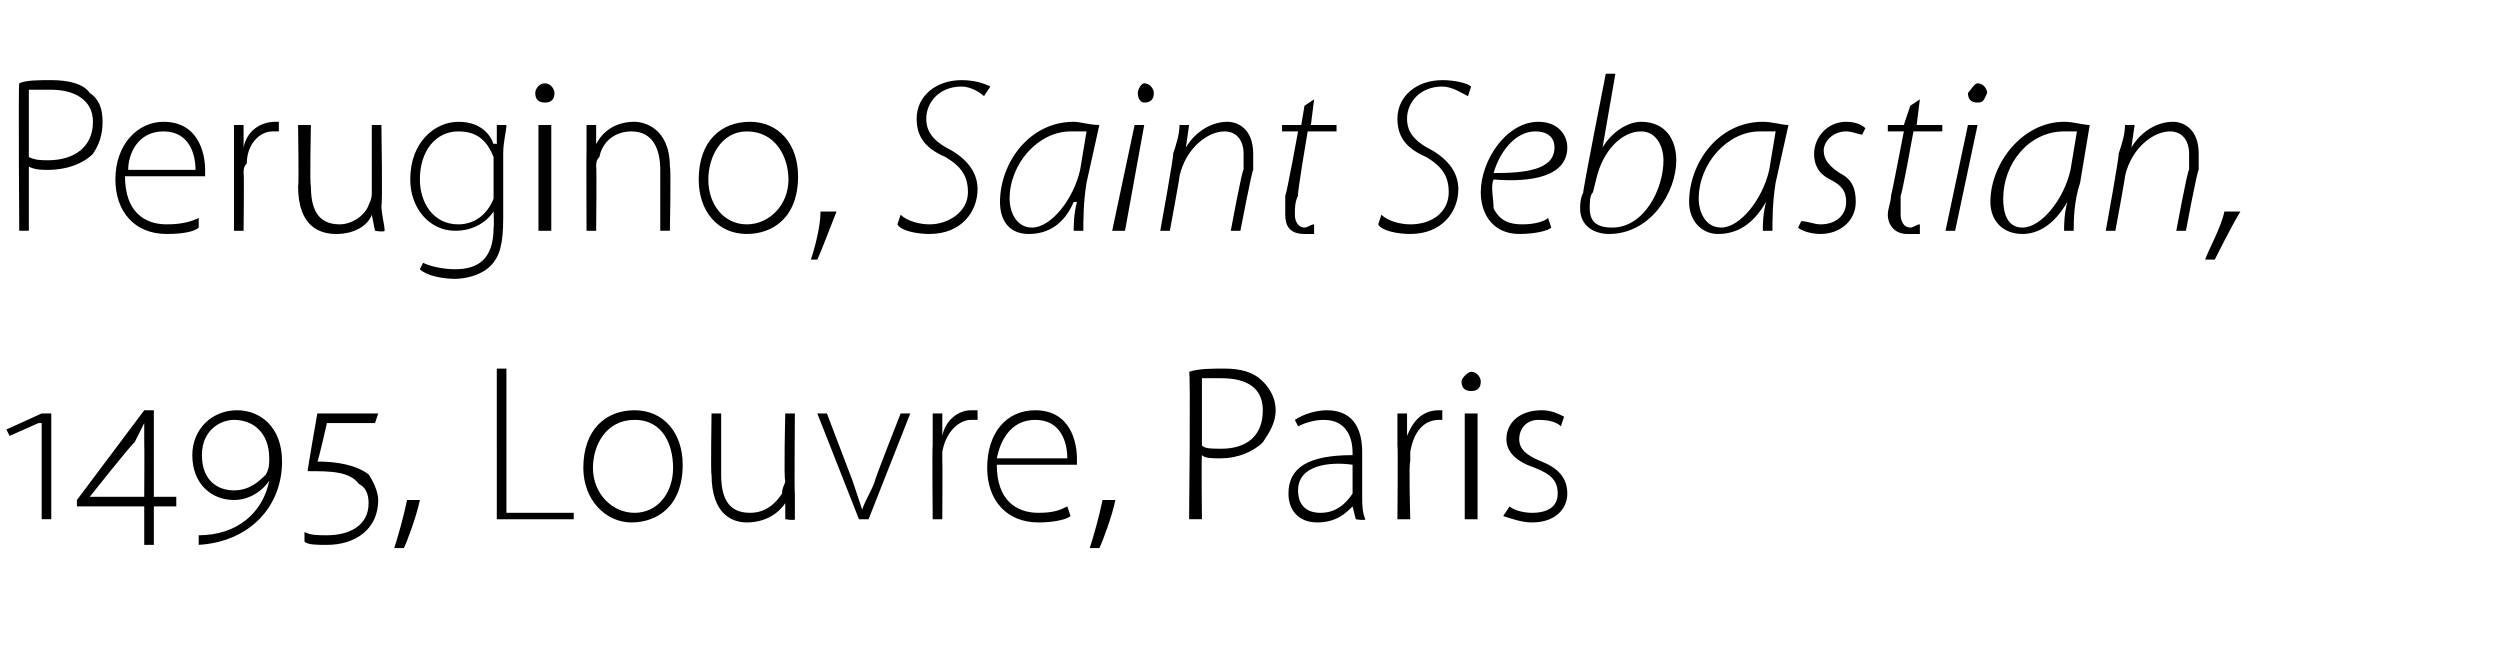
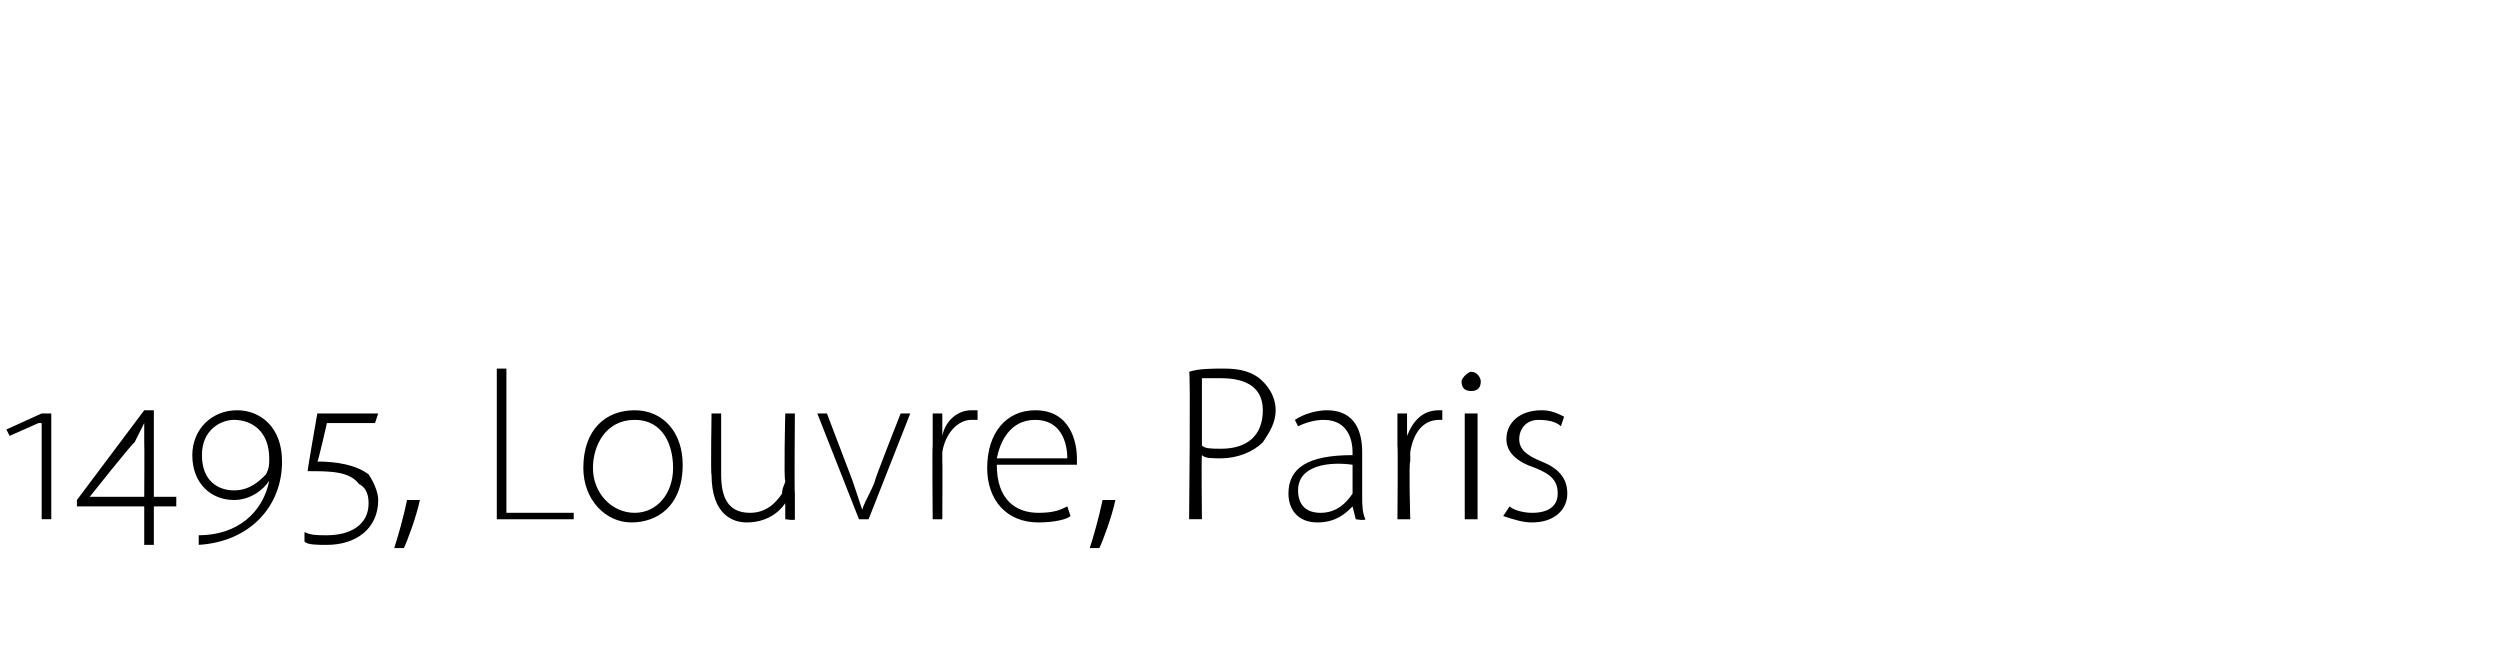
<svg xmlns="http://www.w3.org/2000/svg" version="1.1" width="78px" height="20.8px" viewBox="0 -2 78 20.8" style="top:-2px">
  <desc>Perugino, Saint Sebastian, 1495, Louvre, Paris</desc>
  <defs />
  <g id="Polygon131690">
    <path d="m1.3 14.2v-3h-.1l-.9.4l-.1-.2l1.1-.5h.3v3.3h-.3zm3.5-.4v1.2h-.3v-1.2H2.4v-.2l2.1-2.8h.3v2.7h.7v.3h-.7zm-.3-2v-.6l-.3.6c-.05 0-1.4 1.7-1.4 1.7h1.7s.01-1.67 0-1.7zm1.7 2.9c1.2 0 2-.7 2.2-1.7c-.2.3-.6.6-1.1.6c-.7 0-1.3-.5-1.3-1.4c0-.8.6-1.4 1.4-1.4c.7 0 1.4.5 1.4 1.6c0 1.4-1 2.5-2.6 2.6v-.3zm1.1-1.4c.5 0 .8-.3 1-.5c.1-.2.1-.3.1-.5c0-.8-.5-1.2-1.1-1.2c-.4 0-1 .3-1 1.1c0 .8.5 1.1 1 1.1zm2.2 1.3c.2.1.4.1.7.1c.7 0 1.3-.3 1.3-1c0-.3-.1-.5-.3-.6c-.3-.4-.9-.4-1.6-.4c-.02.02.3-1.8.3-1.8h1.9l-.1.3h-1.5s-.28 1.24-.3 1.2c.6 0 1.2.1 1.6.4c.2.3.3.6.3.8c0 .9-.7 1.4-1.6 1.4c-.3 0-.6 0-.7-.1v-.3zm2.8.5c.1-.3.3-1 .4-1.5h.4c-.1.5-.4 1.3-.5 1.5h-.3zm3.2-5.6h.3v4.5h2.1v.2h-2.4V9.5zm5.8 3c0 1.3-.8 1.8-1.6 1.8c-.8 0-1.5-.7-1.5-1.7c0-1.2.7-1.8 1.6-1.8c.9 0 1.5.7 1.5 1.7zm-2.8.1c0 .8.6 1.4 1.3 1.4c.7 0 1.2-.6 1.2-1.4c0-.7-.3-1.5-1.2-1.5c-.9 0-1.3.8-1.3 1.5zm6.3.8v.8c.01.05-.3 0-.3 0v-.5s-.03-.04 0 0c-.2.3-.6.6-1.2.6c-.4 0-1.1-.2-1.1-1.5c-.03.04 0-1.9 0-1.9h.3v1.9c0 .7.2 1.2.9 1.2c.5 0 .8-.3 1-.6c0-.2.1-.3.1-.4c-.05-.02 0-2.1 0-2.1h.3s-.02 2.53 0 2.5zm1-2.5l.8 2.1l.3.9c.1-.3.3-.6.4-.9c-.02-.02.8-2.1.8-2.1h.3l-1.3 3.3h-.3l-1.3-3.3h.3zm3.3 1v-1h.3v.7s-.01-.03 0 0c.1-.5.5-.8.9-.8h.2v.3h-.2c-.4 0-.8.4-.9 1v.3c.01-.01 0 1.8 0 1.8h-.3s-.02-2.3 0-2.3zm2 .6c0 1.1.6 1.5 1.3 1.5c.5 0 .7-.1.9-.2l.1.3c-.1.1-.5.2-1 .2c-1 0-1.6-.7-1.6-1.7c0-1.1.6-1.8 1.5-1.8c1.1 0 1.3 1 1.3 1.5v.2h-2.5zm2.2-.2c0-.5-.2-1.2-1-1.2c-.8 0-1.1.7-1.2 1.2h2.2zm.7 2.8c.1-.3.3-1 .4-1.5h.4c-.1.5-.4 1.3-.5 1.5h-.3zm3.1-5.5c.3-.1.7-.1 1.1-.1c.5 0 .9.1 1.2.4c.2.2.4.5.4.9c0 .4-.2.7-.4 1c-.3.3-.8.5-1.3.5c-.3 0-.5 0-.6-.1c-.02.03 0 2 0 2h-.4s.05-4.61 0-4.6zm.4 2.3c.1.1.3.1.6.1c.8 0 1.3-.4 1.3-1.2c0-.7-.5-1-1.3-1h-.6v2.1zm5 1.6c0 .2 0 .5.1.7c-.02.05-.3 0-.3 0l-.1-.4s.01-.03 0 0c-.2.2-.5.5-1.1.5c-.6 0-.9-.4-.9-.9c0-.8.6-1.2 2-1.2v-.1c0-.3-.1-1-.9-1c-.3 0-.6.1-.8.2l-.1-.2c.3-.2.7-.3 1-.3c.9 0 1.1.7 1.1 1.3v1.4zm-.3-1c-.7-.1-1.7 0-1.7.8c0 .5.3.7.7.7c.5 0 .8-.3 1-.6v-.9zm1.4-.6v-1h.3v.7s.03-.03 0 0c.2-.5.5-.8 1-.8h.1v.3h-.1c-.5 0-.8.4-.9 1v.3c-.05-.01 0 1.8 0 1.8h-.4s.02-2.3 0-2.3zm2.1 2.3v-3.3h.4v3.3h-.4zm.5-4.3c0 .2-.1.3-.3.3c-.2 0-.3-.1-.3-.3c0-.1.2-.3.3-.3c.2 0 .3.2.3.3zm.9 3.9c.1.1.4.2.7.2c.5 0 .8-.2.8-.6c0-.4-.2-.6-.7-.8c-.6-.2-.9-.5-.9-.9c0-.5.4-.9 1.1-.9c.3 0 .5.1.7.2l-.1.3c-.1-.1-.3-.2-.7-.2c-.4 0-.6.3-.6.6c0 .3.2.5.7.7c.5.2.8.5.8 1c0 .5-.4.9-1.1.9c-.3 0-.6-.1-.9-.2l.2-.3z" stroke="none" fill="#000" />
  </g>
  <g id="Polygon131689">
-     <path d="m.6.6c.2-.1.6-.1 1-.1c.5 0 1 .1 1.2.4c.3.2.4.5.4.9c0 .4-.1.7-.3 1c-.3.3-.8.5-1.4.5c-.2 0-.4 0-.6-.1v2h-.3S.57.59.6.6zm.3 2.3c.2.1.4.1.6.1c.8 0 1.4-.4 1.4-1.2c0-.7-.6-1-1.3-1h-.7v2.1zm3 .6c0 1.1.6 1.5 1.3 1.5c.5 0 .8-.1 1-.2v.3c-.1.1-.4.2-1 .2c-1 0-1.6-.7-1.6-1.7c0-1.1.7-1.8 1.5-1.8c1.1 0 1.3 1 1.3 1.5v.2H3.9zm2.2-.2c0-.5-.2-1.2-1-1.2c-.8 0-1.1.7-1.1 1.2h2.1zm1.2-.4v-1h.3v.7s0-.03 0 0c.1-.5.5-.8 1-.8h.1v.3h-.2c-.4 0-.8.4-.8 1c-.1.1-.1.2-.1.3c.02-.01 0 1.8 0 1.8h-.3V2.9zm4.6 1.5c0 .3.1.6.1.8c-.03.05-.3 0-.3 0l-.1-.5s.03-.04 0 0c-.1.3-.5.6-1.1.6c-.5 0-1.2-.2-1.2-1.5c.03.04 0-1.9 0-1.9h.4s-.04 1.88 0 1.9c0 .7.2 1.2.9 1.2c.4 0 .8-.3.9-.6c.1-.2.1-.3.1-.4V1.9h.3s.04 2.53 0 2.5zm3.8.4c0 .8-.1 1.2-.4 1.5c-.3.3-.8.4-1.1.4c-.4 0-.9-.1-1.1-.3l.1-.2c.2.1.6.2 1 .2c.7 0 1.2-.3 1.2-1.3c.02-.02 0-.5 0-.5c0 0 .01 0 0 0c-.2.3-.6.6-1.2.6c-.8 0-1.4-.7-1.4-1.6c0-1.2.8-1.8 1.5-1.8c.7 0 1 .4 1.1.7c.04-.04.1 0 .1 0v-.6h.3c0 .2-.1.5-.1.9v2zm-.3-1.6v-.3c-.2-.5-.5-.8-1.1-.8c-.7 0-1.2.6-1.2 1.5c0 .7.4 1.4 1.2 1.4c.5 0 .9-.3 1.1-.8v-1zm1.4 2V1.9h.4v3.3h-.4zm.5-4.3c0 .2-.1.3-.3.3c-.2 0-.3-.1-.3-.3c0-.1.1-.3.3-.3c.2 0 .3.2.3.3zm1 1.8v-.8h.3v.6s.01 0 0 0c.2-.4.6-.7 1.2-.7c.3 0 1.1.2 1.1 1.4c.04.03 0 2 0 2h-.3V3.3c0-.6-.2-1.2-.9-1.2c-.5 0-.9.3-1 .8c-.1.1-.1.2-.1.3c.02-.03 0 2 0 2h-.3s-.01-2.5 0-2.5zm6.6.8c0 1.3-.8 1.8-1.6 1.8c-.9 0-1.5-.7-1.5-1.7c0-1.2.7-1.8 1.6-1.8c.9 0 1.5.7 1.5 1.7zm-2.8.1c0 .8.5 1.4 1.2 1.4c.7 0 1.3-.6 1.3-1.4c0-.7-.4-1.5-1.3-1.5c-.8 0-1.2.8-1.2 1.5zm3.2 2.5c.1-.3.3-1 .3-1.5h.5c-.2.5-.5 1.3-.6 1.5h-.2zm2.8-1.4c.2.2.6.3.9.3c.6 0 1.2-.4 1.2-1c0-.5-.2-.8-.7-1.1c-.7-.3-.9-.7-.9-1.2c0-.7.6-1.2 1.4-1.2c.4 0 .7.1.9.2l-.2.3c-.1-.1-.4-.3-.7-.3c-.7 0-1.1.5-1.1 1c0 .4.2.7.8 1c.5.3.8.7.8 1.2c0 .7-.5 1.4-1.5 1.4c-.4 0-.9-.1-1-.3l.1-.3zm5.4.5c0-.2 0-.5.1-.9h-.1c-.3.7-.8 1-1.4 1c-.6 0-.9-.4-.9-1c0-1.2.9-2.5 2.3-2.5c.2 0 .5.1.8.1l-.4 1.8c-.1.6-.1 1.2-.1 1.5h-.3zm.4-3.1h-.5c-1 0-1.9 1-1.9 2.1c0 .4.2.9.7.9c.6 0 1.3-.9 1.5-1.8l.2-1.2zm.8 3.1l.7-3.3h.3l-.6 3.3h-.4zm1-4c-.1 0-.2-.1-.2-.3c0-.1.1-.3.2-.3c.2 0 .3.2.3.3c0 .2-.1.3-.3.3zm.5 4s.44-2.41.4-2.4c.1-.3.2-.6.2-.9h.3l-.1.7s-.01.01 0 0c.3-.5.8-.8 1.3-.8c.3 0 .8.2.8 1v.5c-.03-.02-.4 1.9-.4 1.9h-.3s.36-1.95.4-1.9v-.5c0-.4-.2-.7-.6-.7c-.5 0-1.2.5-1.4 1.4c.01.03-.3 1.7-.3 1.7h-.3zM41 1.1l-.1.8h.8v.2h-.9s-.34 2-.3 2c-.1.2-.1.4-.1.6c0 .2.1.4.3.4c.1 0 .2-.1.3-.1v.3h-.3c-.5 0-.6-.3-.6-.6v-.6c.04-.02.4-2 .4-2h-.5v-.2h.6l.1-.6l.3-.2zm2.1 3.6c.2.2.6.3.9.3c.7 0 1.2-.4 1.2-1c0-.5-.2-.8-.7-1.1c-.7-.3-.9-.7-.9-1.2c0-.7.6-1.2 1.4-1.2c.4 0 .8.1.9.2l-.1.3c-.2-.1-.5-.3-.8-.3c-.7 0-1.1.5-1.1 1c0 .4.2.7.8 1c.5.3.8.7.8 1.2c0 .7-.5 1.4-1.5 1.4c-.4 0-.9-.1-1-.3l.1-.3zm5.3.4c-.1.1-.5.2-1 .2c-.8 0-1.2-.6-1.2-1.3c0-1 .8-2.2 1.8-2.2c.6 0 .9.4.9.8c0 .9-1.1 1.1-2.3 1c-.1.2 0 .6 0 .9c.2.4.5.5.9.5c.4 0 .7-.1.8-.2l.1.3zm.1-2.5c0-.3-.2-.5-.6-.5c-.6 0-1.1.6-1.3 1.3c1 0 1.9-.1 1.9-.8zM50.4.3L50 2.6s-.04.03 0 0c.3-.5.8-.8 1.2-.8c.8 0 1.1.6 1.1 1.2c0 1-.8 2.3-2.1 2.3c-.4 0-.9-.2-.9-.8c0-.1 0-.3.1-.5c-.04.04.7-3.7.7-3.7h.3zM49.7 4c-.1.1-.1.3-.1.5c0 .4.2.6.7.6c1 0 1.6-1.2 1.6-2.1c0-.4-.2-.9-.7-.9c-.6 0-1.2.6-1.4 1.5l-.1.4zM55 5.2c0-.2 0-.5.1-.9c-.4.7-.9 1-1.5 1c-.5 0-.9-.4-.9-1c0-1.2.9-2.5 2.3-2.5c.3 0 .6.1.8.1l-.4 1.8c-.1.6-.1 1.2-.1 1.5h-.3zm.4-3.1h-.5c-1 0-1.9 1-1.9 2.1c0 .4.2.9.7.9c.6 0 1.3-.9 1.5-1.8l.2-1.2zm.8 2.8c.2 0 .4.1.6.1c.5 0 .8-.3.8-.7c0-.3-.1-.5-.5-.7c-.4-.2-.5-.5-.5-.8c0-.5.4-1 1-1c.3 0 .5.1.6.2l-.1.2c-.1 0-.3-.1-.5-.1c-.4 0-.7.3-.7.6c0 .3.2.5.5.7c.4.2.5.5.5.9c0 .6-.5 1-1.1 1c-.3 0-.6-.1-.7-.2l.1-.2zm3.7-3.8l-.1.8h.8v.2h-.9s-.36 2-.4 2v.6c0 .2.1.4.3.4c.1 0 .2-.1.3-.1v.3h-.4c-.4 0-.6-.3-.6-.6c0-.2.1-.4.1-.6c.02-.02.4-2 .4-2h-.5v-.2h.5l.2-.6l.3-.2zm.8 4.1l.7-3.3h.3L61 5.2h-.3zm1-4c-.2 0-.3-.1-.3-.3c.1-.1.2-.3.3-.3c.2 0 .3.2.3.3c-.1.2-.1.3-.3.3zm2.7 4c0-.2 0-.5.1-.9c-.4.7-.9 1-1.4 1c-.6 0-1-.4-1-1c0-1.2 1-2.5 2.3-2.5c.3 0 .6.1.8.1l-.3 1.8c-.2.6-.2 1.2-.2 1.5h-.3zm.4-3.1h-.4c-1.1 0-1.9 1-1.9 2.1c0 .4.1.9.6.9c.6 0 1.3-.9 1.5-1.8l.2-1.2zm.9 3.1s.44-2.41.4-2.4c.1-.3.2-.6.2-.9h.3l-.1.7s-.01.01 0 0c.3-.5.8-.8 1.3-.8c.3 0 .8.2.8 1v.5c-.04-.02-.4 1.9-.4 1.9h-.3s.36-1.95.4-1.9v-.5c0-.4-.2-.7-.6-.7c-.5 0-1.2.5-1.4 1.4c.01.03-.3 1.7-.3 1.7h-.3zm3.1.9c.1-.3.5-1 .6-1.5h.5c-.3.5-.7 1.3-.8 1.5h-.3z" stroke="none" fill="#000" />
-   </g>
+     </g>
</svg>